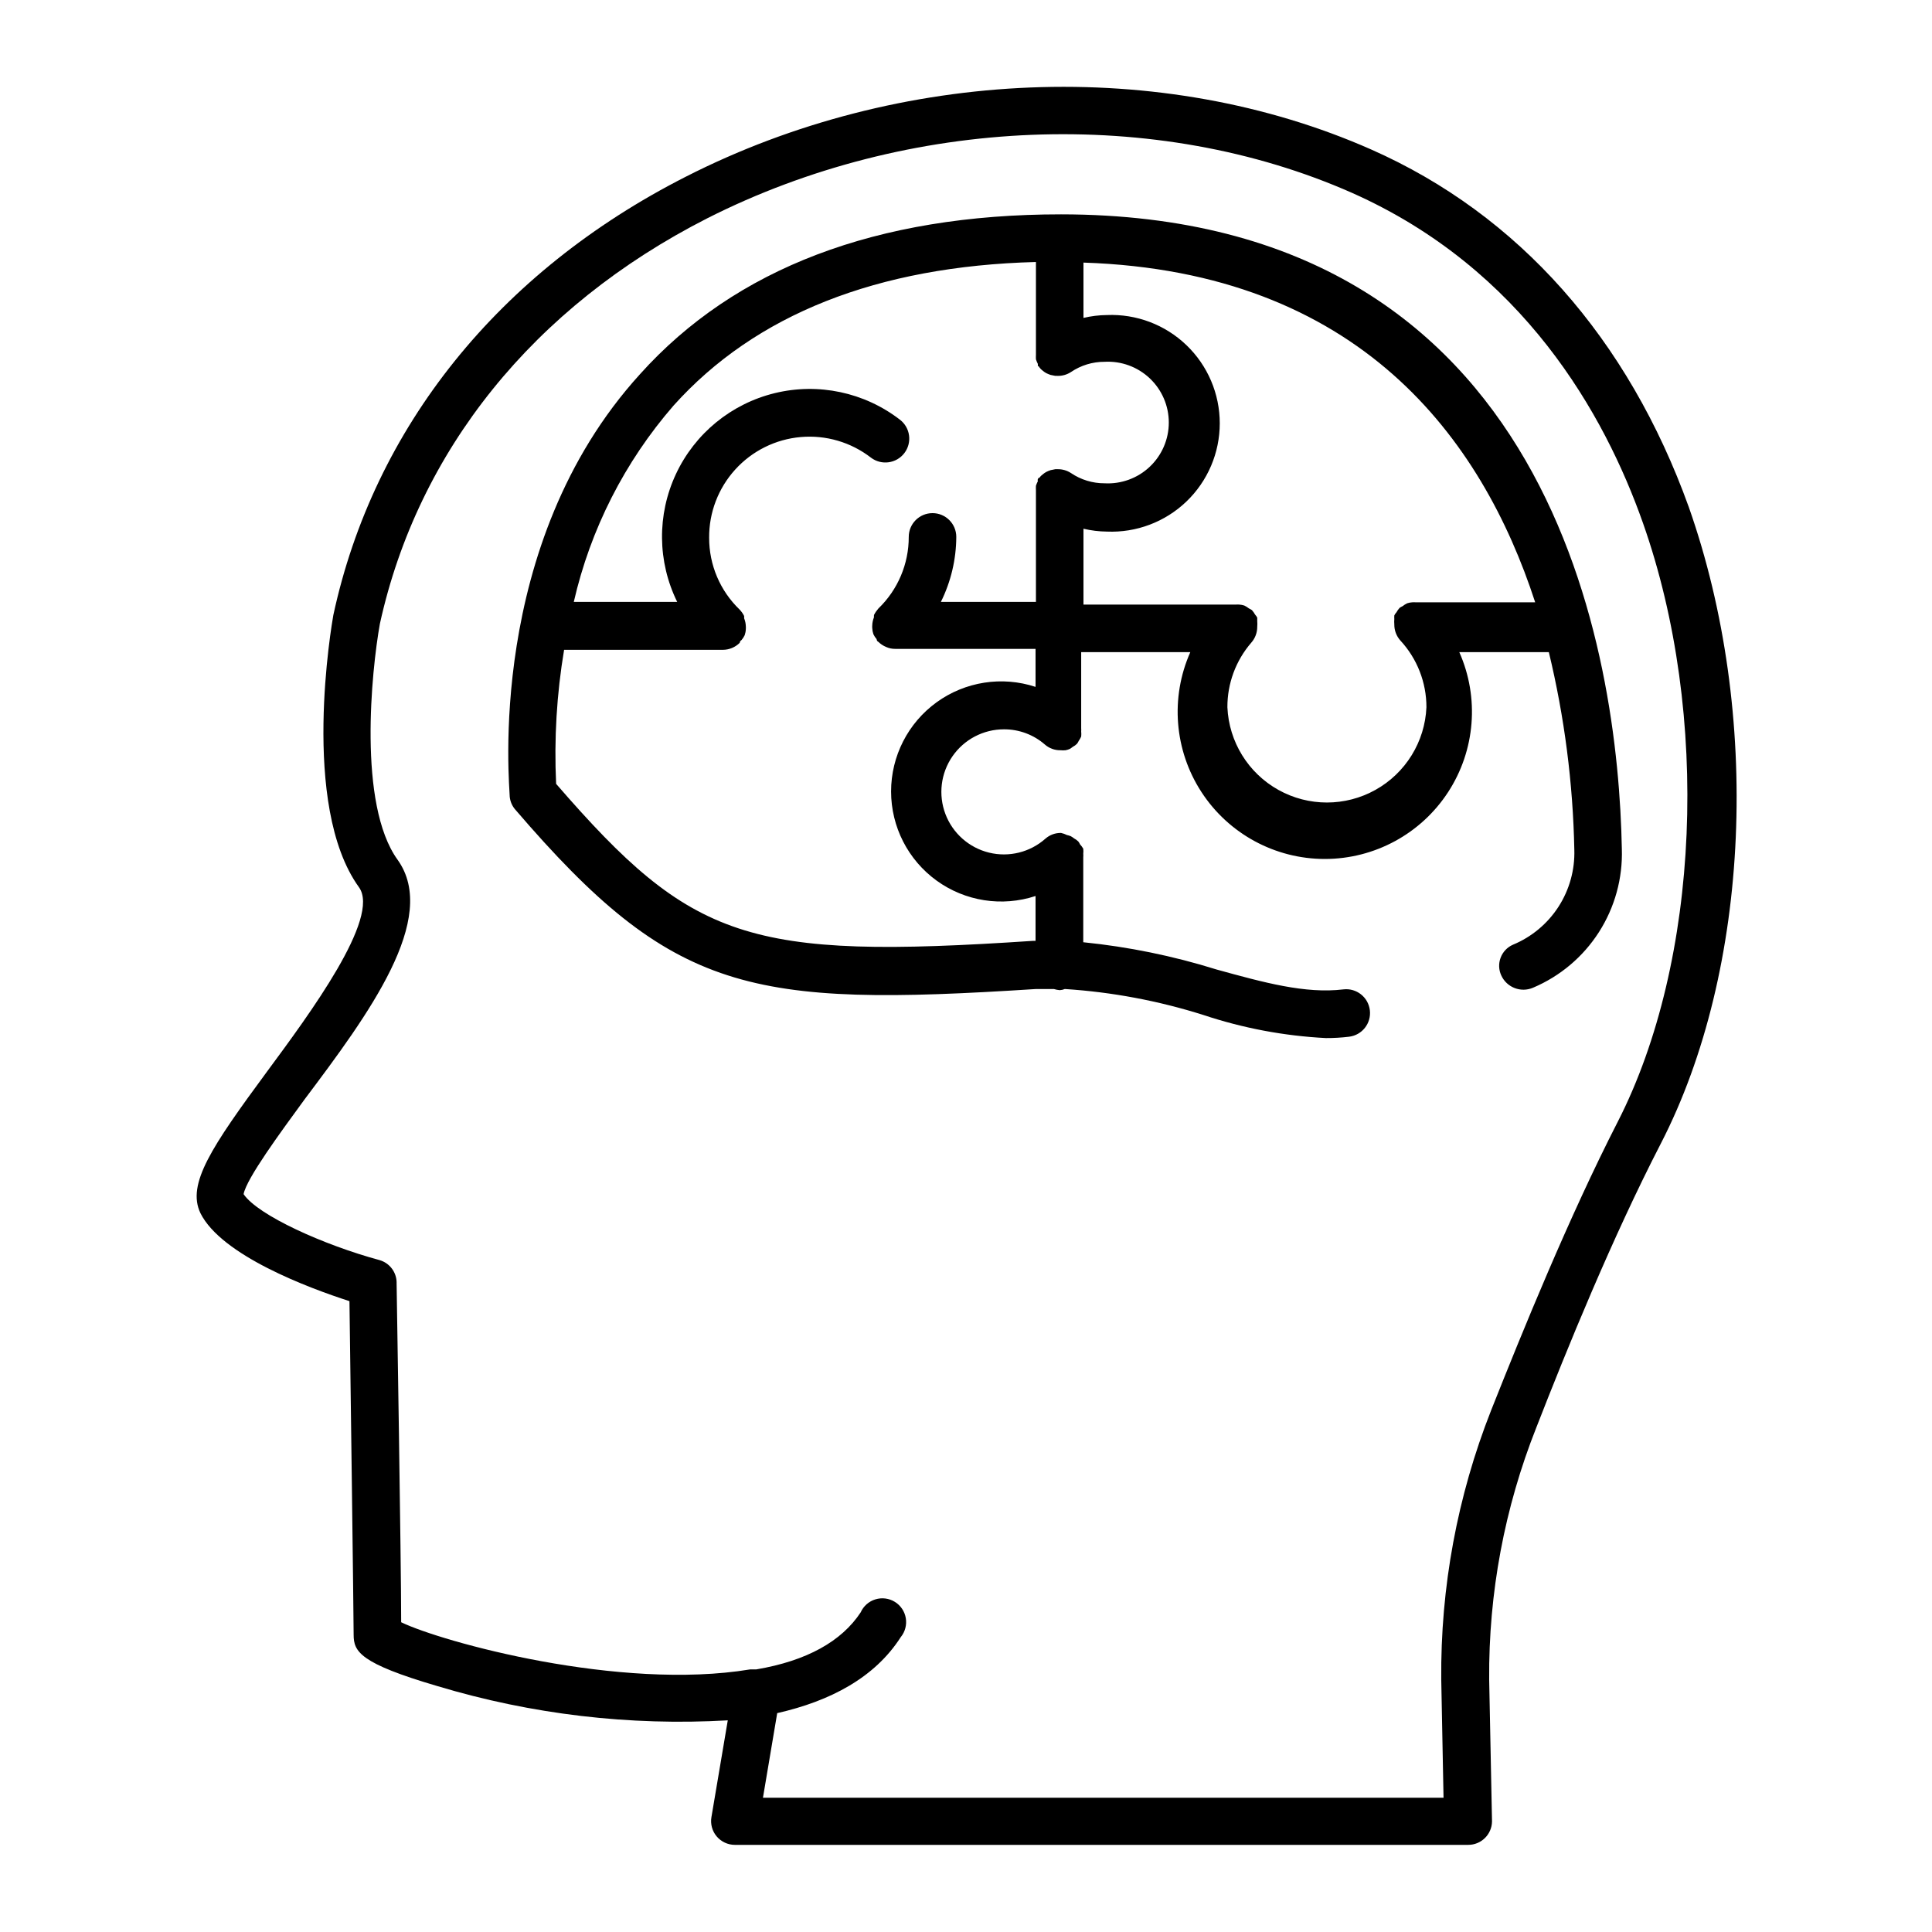
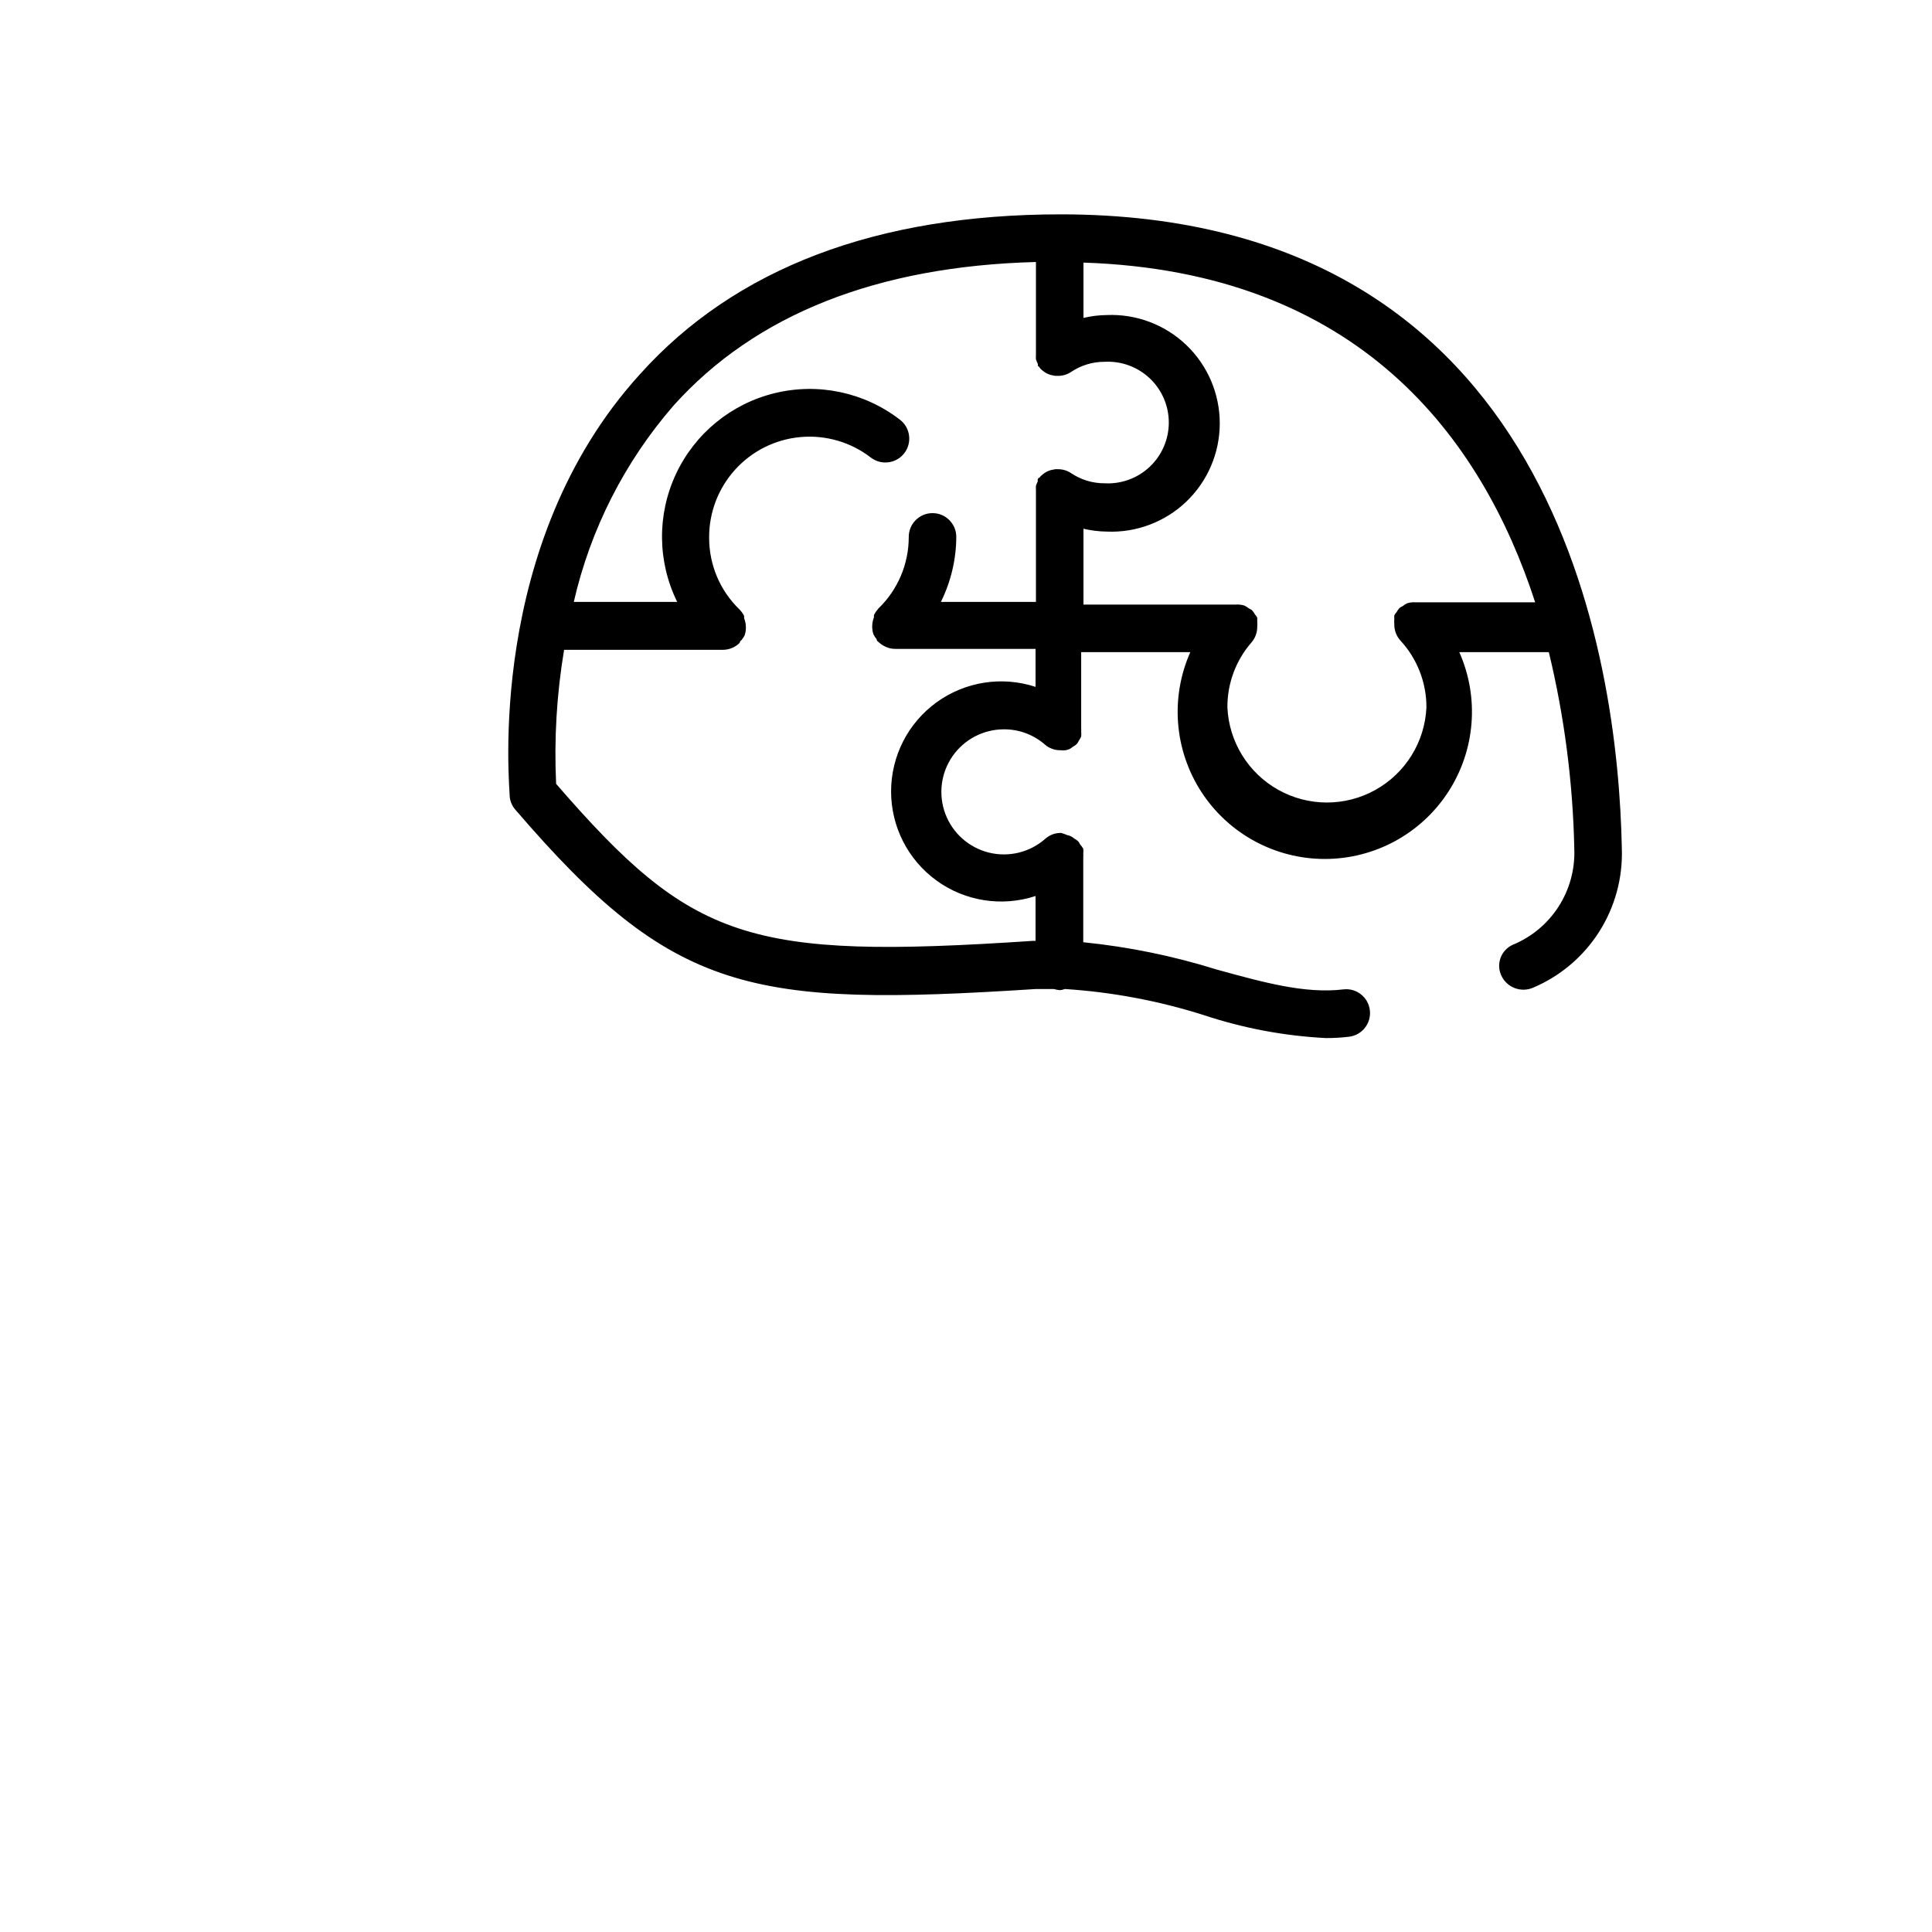
<svg xmlns="http://www.w3.org/2000/svg" fill="#000000" width="800px" height="800px" version="1.1" viewBox="144 144 512 512">
  <g>
-     <path d="m197.11 465.49c5.594 11.234 28.719 19.852 39.5 23.328 0.25 18.137 1.109 83.984 1.109 88.418 0 4.434 1.613 7.559 22.219 13.602 24.914 7.496 50.953 10.566 76.93 9.07l-4.332 25.645c-0.312 1.828 0.195 3.699 1.391 5.113 1.195 1.418 2.953 2.238 4.805 2.242h194.37c3.438 0 6.242-2.758 6.297-6.199l-0.754-37.633c-0.176-22.848 4.066-45.516 12.492-66.754 8.062-20.707 20.152-50.383 33-75.27 23.781-46.148 26.703-113.91 7.406-168.68-16.07-44.637-45.09-77.484-84.188-94.766-55.418-24.484-124.84-21.715-181.67 7.254-49.523 25.191-82.625 66.402-93.355 116.18-0.352 2.066-8.867 50.383 6.801 72.094 5.793 8.062-13.098 33.605-24.383 48.871-14.664 19.898-21.312 29.773-17.637 37.48zm52.246-93.656c-10.578-14.66-6.902-50.129-4.684-62.523 10.078-45.848 40.656-83.984 86.758-107.46 53.449-27.055 118.95-29.676 170.84-6.754 45.344 20.152 66.957 58.645 77.133 87.512 17.938 50.836 15.113 116.13-6.699 158.7-12.898 25.191-25.191 55.418-33.555 76.477v0.004c-8.949 22.711-13.43 46.934-13.203 71.34l0.605 31.285h-180.36l3.777-22.418c14.008-3.176 25.844-9.371 32.746-20.152h0.004c1.145-1.406 1.629-3.238 1.328-5.027-0.301-1.789-1.363-3.363-2.906-4.312-1.547-0.953-3.426-1.191-5.16-0.656-1.734 0.531-3.152 1.789-3.894 3.445-5.039 7.656-14.258 12.848-27.66 15.113h-1.613c-34.66 5.742-81.77-7.305-92.5-12.496 0-16.273-1.16-86.758-1.211-90.031l0.008 0.004c-0.031-2.766-1.875-5.188-4.535-5.945-14.711-3.981-32.195-11.84-36.023-17.48 0.805-4.18 9.672-16.223 16.223-25.191 16.777-22.32 35.719-47.914 24.586-63.43z" />
    <path d="m280.59 358.59c41.867 48.77 62.07 52.395 137.99 47.508h4.684 0.004c0.512 0.156 1.035 0.254 1.562 0.305 0.469-0.023 0.926-0.125 1.359-0.305 12.496 0.801 24.844 3.121 36.781 6.902 10.473 3.484 21.371 5.535 32.395 6.098 2.051 0.008 4.106-0.109 6.144-0.355 3.465-0.414 5.934-3.562 5.516-7.027-0.414-3.465-3.562-5.934-7.027-5.516-10.078 1.211-21.059-1.812-33.656-5.289h0.004c-11.484-3.586-23.301-6-35.27-7.207v-22.57c0.031-0.285 0.031-0.57 0-0.855 0.051-0.453 0.051-0.906 0-1.359-0.242-0.418-0.527-0.805-0.855-1.16-0.121-0.27-0.273-0.523-0.453-0.754-0.324-0.324-0.699-0.598-1.109-0.809-0.281-0.23-0.586-0.43-0.906-0.602-0.324-0.133-0.664-0.234-1.008-0.305-0.492-0.25-1.02-0.438-1.562-0.555-1.516-0.027-2.988 0.512-4.129 1.512-4.078 3.621-9.672 5.004-14.965 3.703-5.293-1.301-9.609-5.121-11.543-10.219-1.93-5.098-1.234-10.82 1.867-15.305 3.098-4.481 8.207-7.156 13.656-7.148 3.981-0.016 7.832 1.414 10.832 4.031 1.141 1 2.613 1.539 4.133 1.512 0.449 0.047 0.906 0.047 1.359 0 0.344-0.07 0.68-0.172 1.008-0.301 0.32-0.176 0.625-0.375 0.906-0.605 0.41-0.211 0.781-0.484 1.109-0.809 0.18-0.23 0.332-0.484 0.453-0.754 0.254-0.363 0.477-0.754 0.656-1.16 0.047-0.449 0.047-0.906 0-1.359 0.023-0.285 0.023-0.57 0-0.855v-20.152h28.918c-5.352 12.062-4.242 26.012 2.953 37.074 7.195 11.059 19.496 17.734 32.691 17.734s25.496-6.676 32.688-17.734c7.195-11.062 8.309-25.012 2.957-37.074h23.73-0.004c4.141 17.152 6.402 34.703 6.754 52.344 0.168 5.356-1.297 10.637-4.203 15.137-2.91 4.5-7.117 8.008-12.07 10.055-1.504 0.66-2.676 1.898-3.254 3.434-0.582 1.535-0.516 3.242 0.18 4.727 1.465 3.184 5.199 4.613 8.414 3.227 7.176-3.039 13.266-8.176 17.465-14.742s6.312-14.246 6.062-22.035c-0.957-50.582-17.633-168.07-148.62-168.17-48.82 0-86.352 14.258-111.59 42.371-41.109 45.191-34.508 109.27-34.508 112 0.133 1.27 0.66 2.469 1.508 3.426zm150.54-145c73.102 2.418 105.55 46.5 119.71 90.031h-31.641c-0.316-0.023-0.637-0.023-0.957 0-0.445 0.027-0.883 0.113-1.309 0.25-0.434 0.203-0.84 0.457-1.211 0.758-0.277 0.129-0.547 0.281-0.805 0.453-0.332 0.367-0.617 0.773-0.855 1.207-0.23 0.234-0.418 0.508-0.555 0.809-0.023 0.316-0.023 0.637 0 0.957-0.043 0.469-0.043 0.941 0 1.41-0.02 1.578 0.555 3.106 1.609 4.281 4.449 4.812 6.914 11.129 6.902 17.684-0.398 9.148-5.512 17.438-13.508 21.898-7.996 4.465-17.734 4.465-25.73 0-7.996-4.461-13.109-12.75-13.508-21.898-0.027-6.266 2.207-12.332 6.297-17.078 1.055-1.176 1.629-2.703 1.613-4.281 0.043-0.473 0.043-0.941 0-1.414 0.02-0.316 0.02-0.637 0-0.957-0.141-0.297-0.328-0.57-0.555-0.805-0.238-0.434-0.527-0.84-0.859-1.211-0.254-0.168-0.523-0.32-0.805-0.453-0.371-0.297-0.777-0.551-1.207-0.754-0.426-0.137-0.867-0.223-1.312-0.254-0.316-0.023-0.637-0.023-0.957 0h-40.355v-20.102c2.031 0.48 4.109 0.734 6.199 0.758 7.816 0.328 15.43-2.551 21.078-7.965 5.648-5.418 8.84-12.902 8.84-20.727 0-7.828-3.191-15.312-8.84-20.727-5.648-5.418-13.262-8.293-21.078-7.969-2.09 0.023-4.168 0.277-6.199 0.758zm-137.64 102.62h42.07c1.68-0.004 3.293-0.672 4.484-1.863 0 0 0-0.453 0.453-0.707 0.34-0.395 0.629-0.836 0.855-1.309 0.176-0.52 0.281-1.062 0.301-1.613 0.023-0.25 0.023-0.504 0-0.754-0.023-0.727-0.176-1.445-0.453-2.117 0.023-0.098 0.023-0.203 0-0.301v-0.305c-0.312-0.629-0.723-1.203-1.207-1.711-5.164-4.969-8.074-11.828-8.062-18.996-0.055-6.688 2.414-13.152 6.914-18.105 4.496-4.953 10.699-8.027 17.363-8.609 6.664-0.586 13.305 1.363 18.598 5.457 2.781 2.113 6.75 1.57 8.867-1.211 2.113-2.781 1.574-6.754-1.211-8.867-9.41-7.242-21.598-9.824-33.137-7.016-11.535 2.809-21.176 10.703-26.203 21.461-5.027 10.758-4.902 23.219 0.344 33.871h-27.406c4.406-19.258 13.492-37.133 26.449-52.043 21.664-24.133 53.957-36.93 96.027-38.039v23.98 0.605c-0.023 0.402-0.023 0.809 0 1.211 0.137 0.414 0.305 0.816 0.504 1.207 0.008 0.184 0.008 0.371 0 0.555 0 0 0.25 0 0.402 0.352 0.25 0.352 0.555 0.66 0.906 0.906 0.297 0.254 0.617 0.473 0.957 0.656 0.359 0.172 0.73 0.324 1.109 0.453l1.258 0.25h0.555v0.004c1.27 0.035 2.516-0.316 3.578-1.008 2.629-1.785 5.738-2.734 8.918-2.723 4.426-0.246 8.758 1.34 11.977 4.383 3.223 3.047 5.047 7.281 5.047 11.715s-1.824 8.668-5.047 11.715c-3.219 3.043-7.551 4.629-11.977 4.383-3.18 0.012-6.289-0.938-8.918-2.723-1.062-0.691-2.309-1.043-3.578-1.008h-0.555l-1.258 0.25v0.004c-0.383 0.121-0.75 0.273-1.109 0.453-0.34 0.184-0.66 0.402-0.957 0.656-0.352 0.25-0.656 0.555-0.906 0.906 0 0-0.301 0-0.402 0.352-0.102 0.352 0 0.402 0 0.555-0.199 0.391-0.367 0.793-0.504 1.207-0.023 0.406-0.023 0.809 0 1.211v0.605 28.969h-25.191c2.656-5.359 4.055-11.25 4.082-17.23 0-3.477-2.82-6.297-6.297-6.297-3.481 0-6.301 2.82-6.301 6.297 0.016 7.164-2.898 14.023-8.059 18.992-0.453 0.523-0.844 1.098-1.16 1.715v0.301c-0.023 0.102-0.023 0.203 0 0.305-0.273 0.672-0.43 1.387-0.453 2.113-0.023 0.254-0.023 0.504 0 0.758 0.023 0.547 0.125 1.09 0.305 1.609 0.223 0.473 0.512 0.914 0.855 1.312 0 0 0 0.504 0.453 0.707v-0.004c0.594 0.586 1.293 1.047 2.066 1.363 0.758 0.344 1.582 0.516 2.418 0.504h37.18v10.078-0.004c-8.887-2.926-18.637-1.406-26.219 4.078-7.578 5.488-12.066 14.273-12.066 23.633 0 9.355 4.488 18.145 12.066 23.629 7.582 5.488 17.332 7.004 26.219 4.078v11.891h-0.754c-75.57 5.039-90.23 0-126.3-41.613-0.559-11.883 0.148-23.789 2.113-35.52z" />
  </g>
</svg>